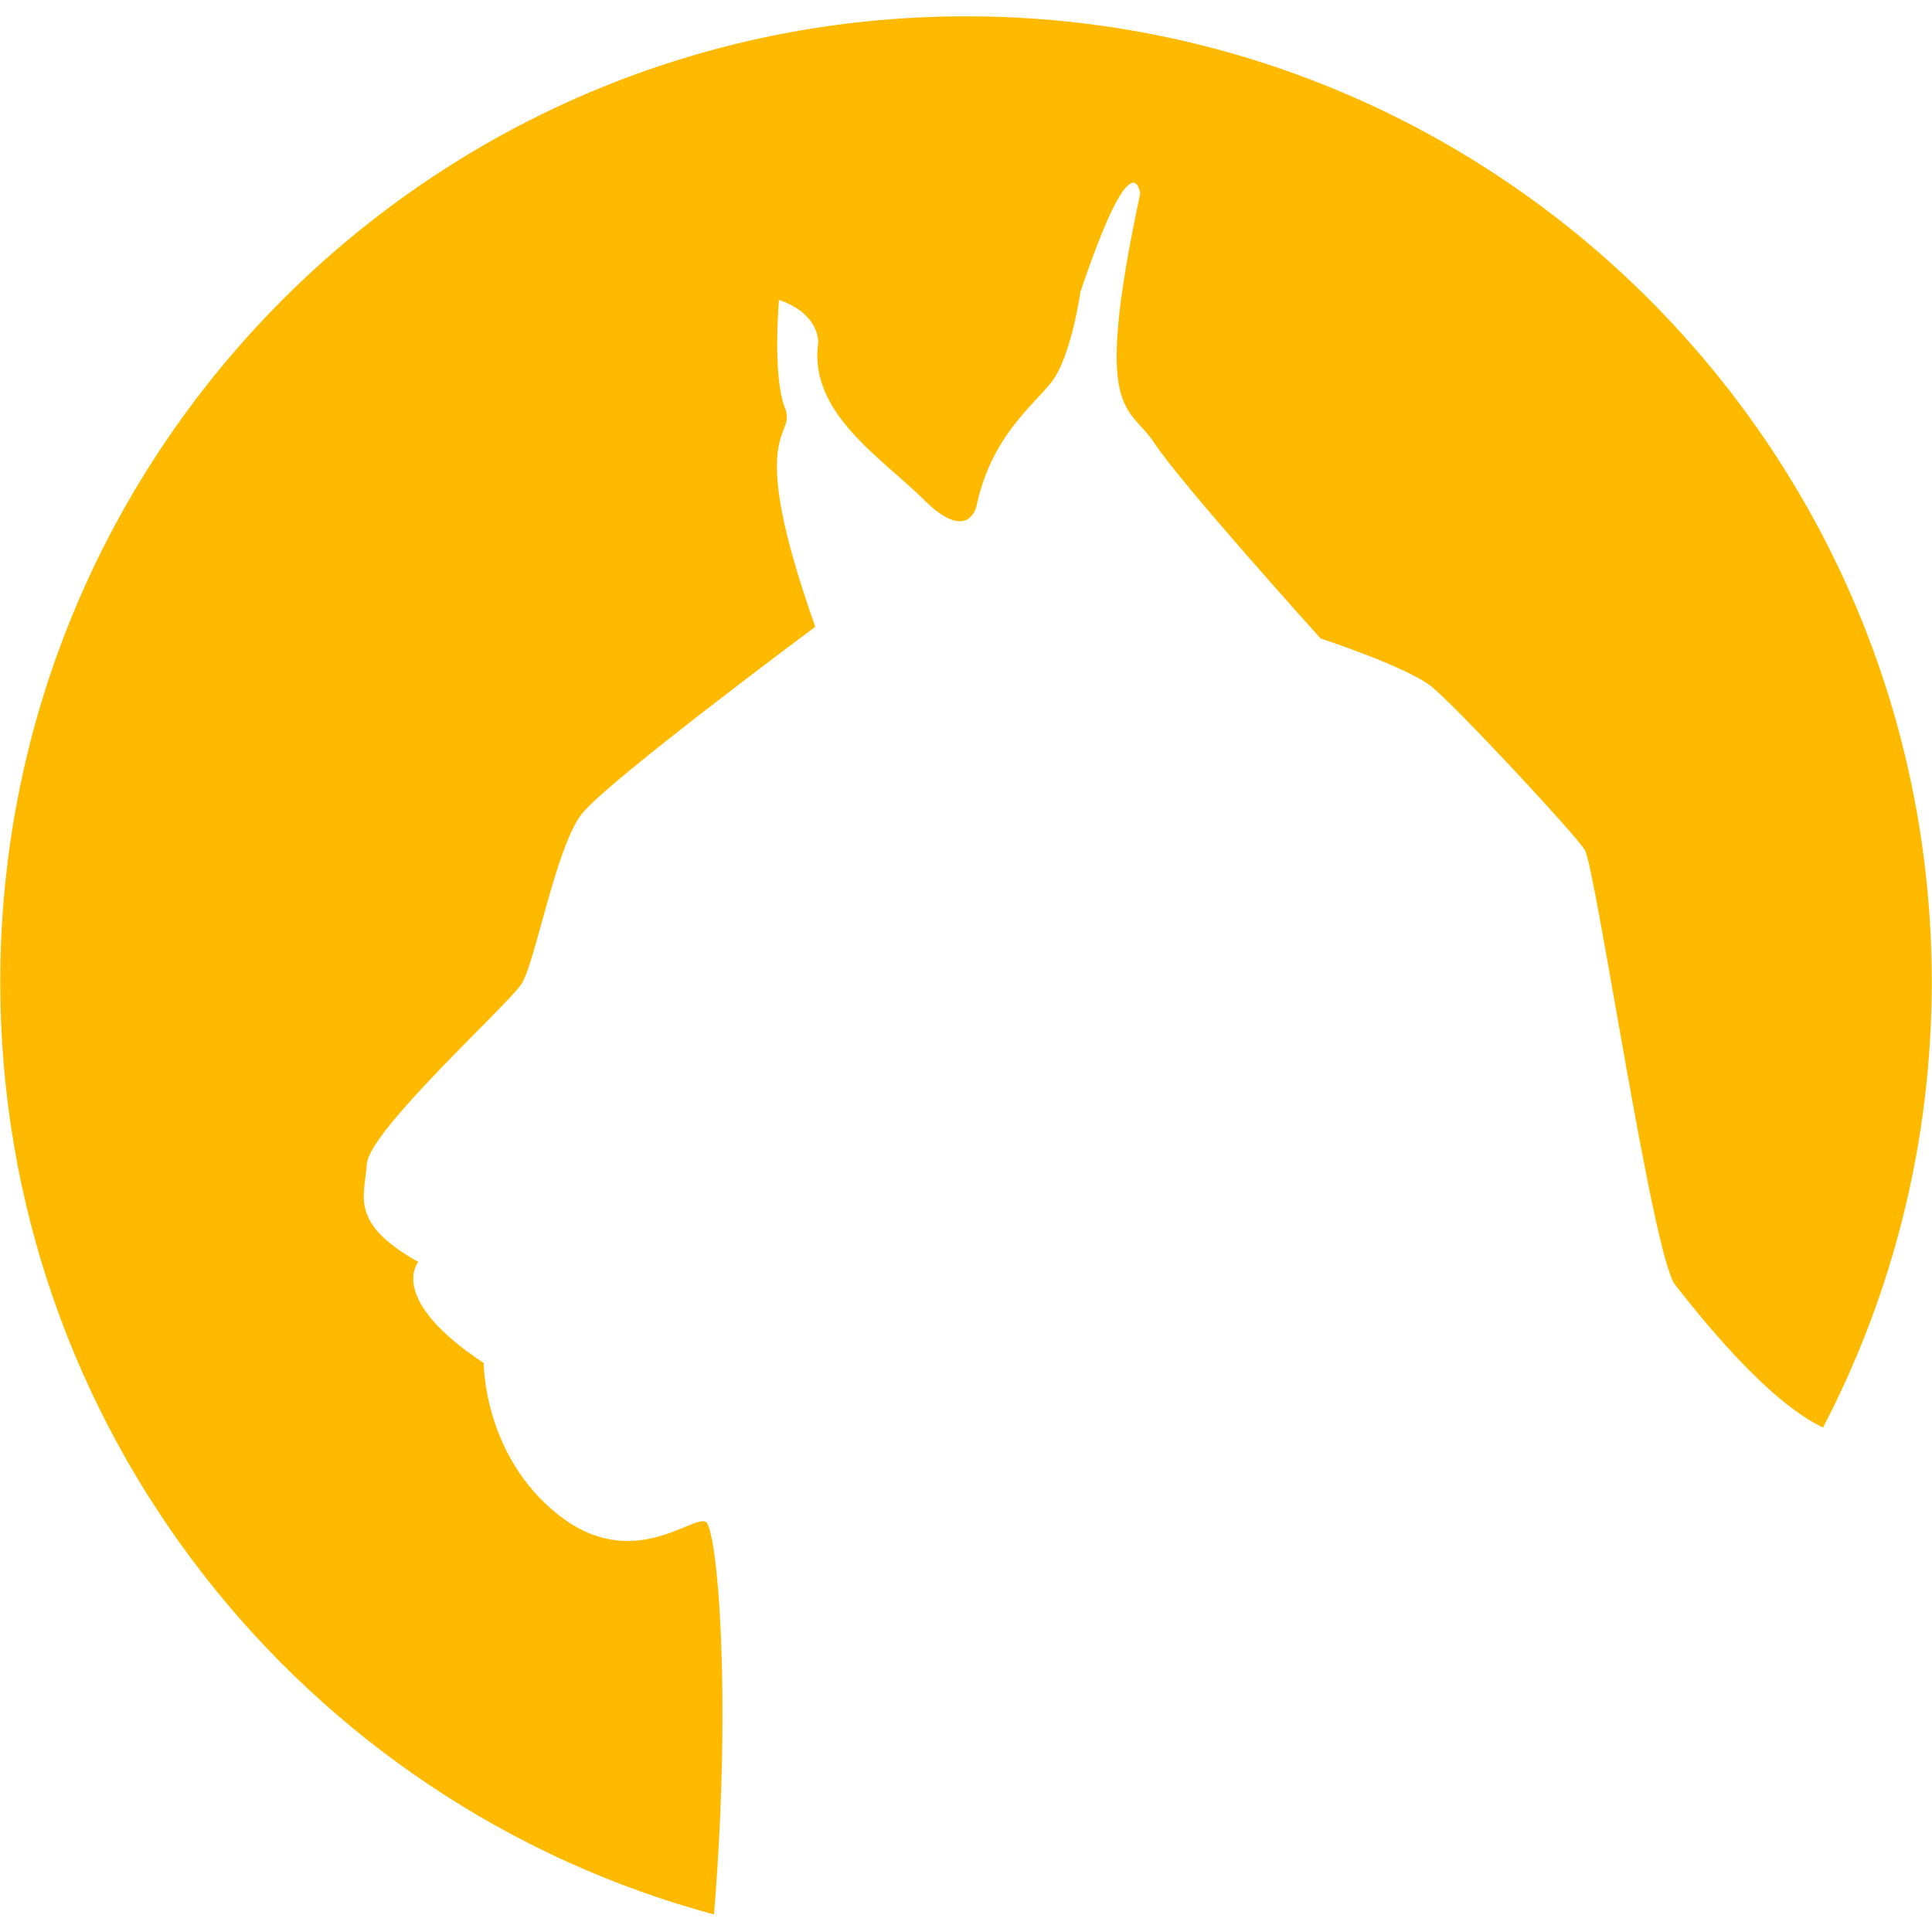
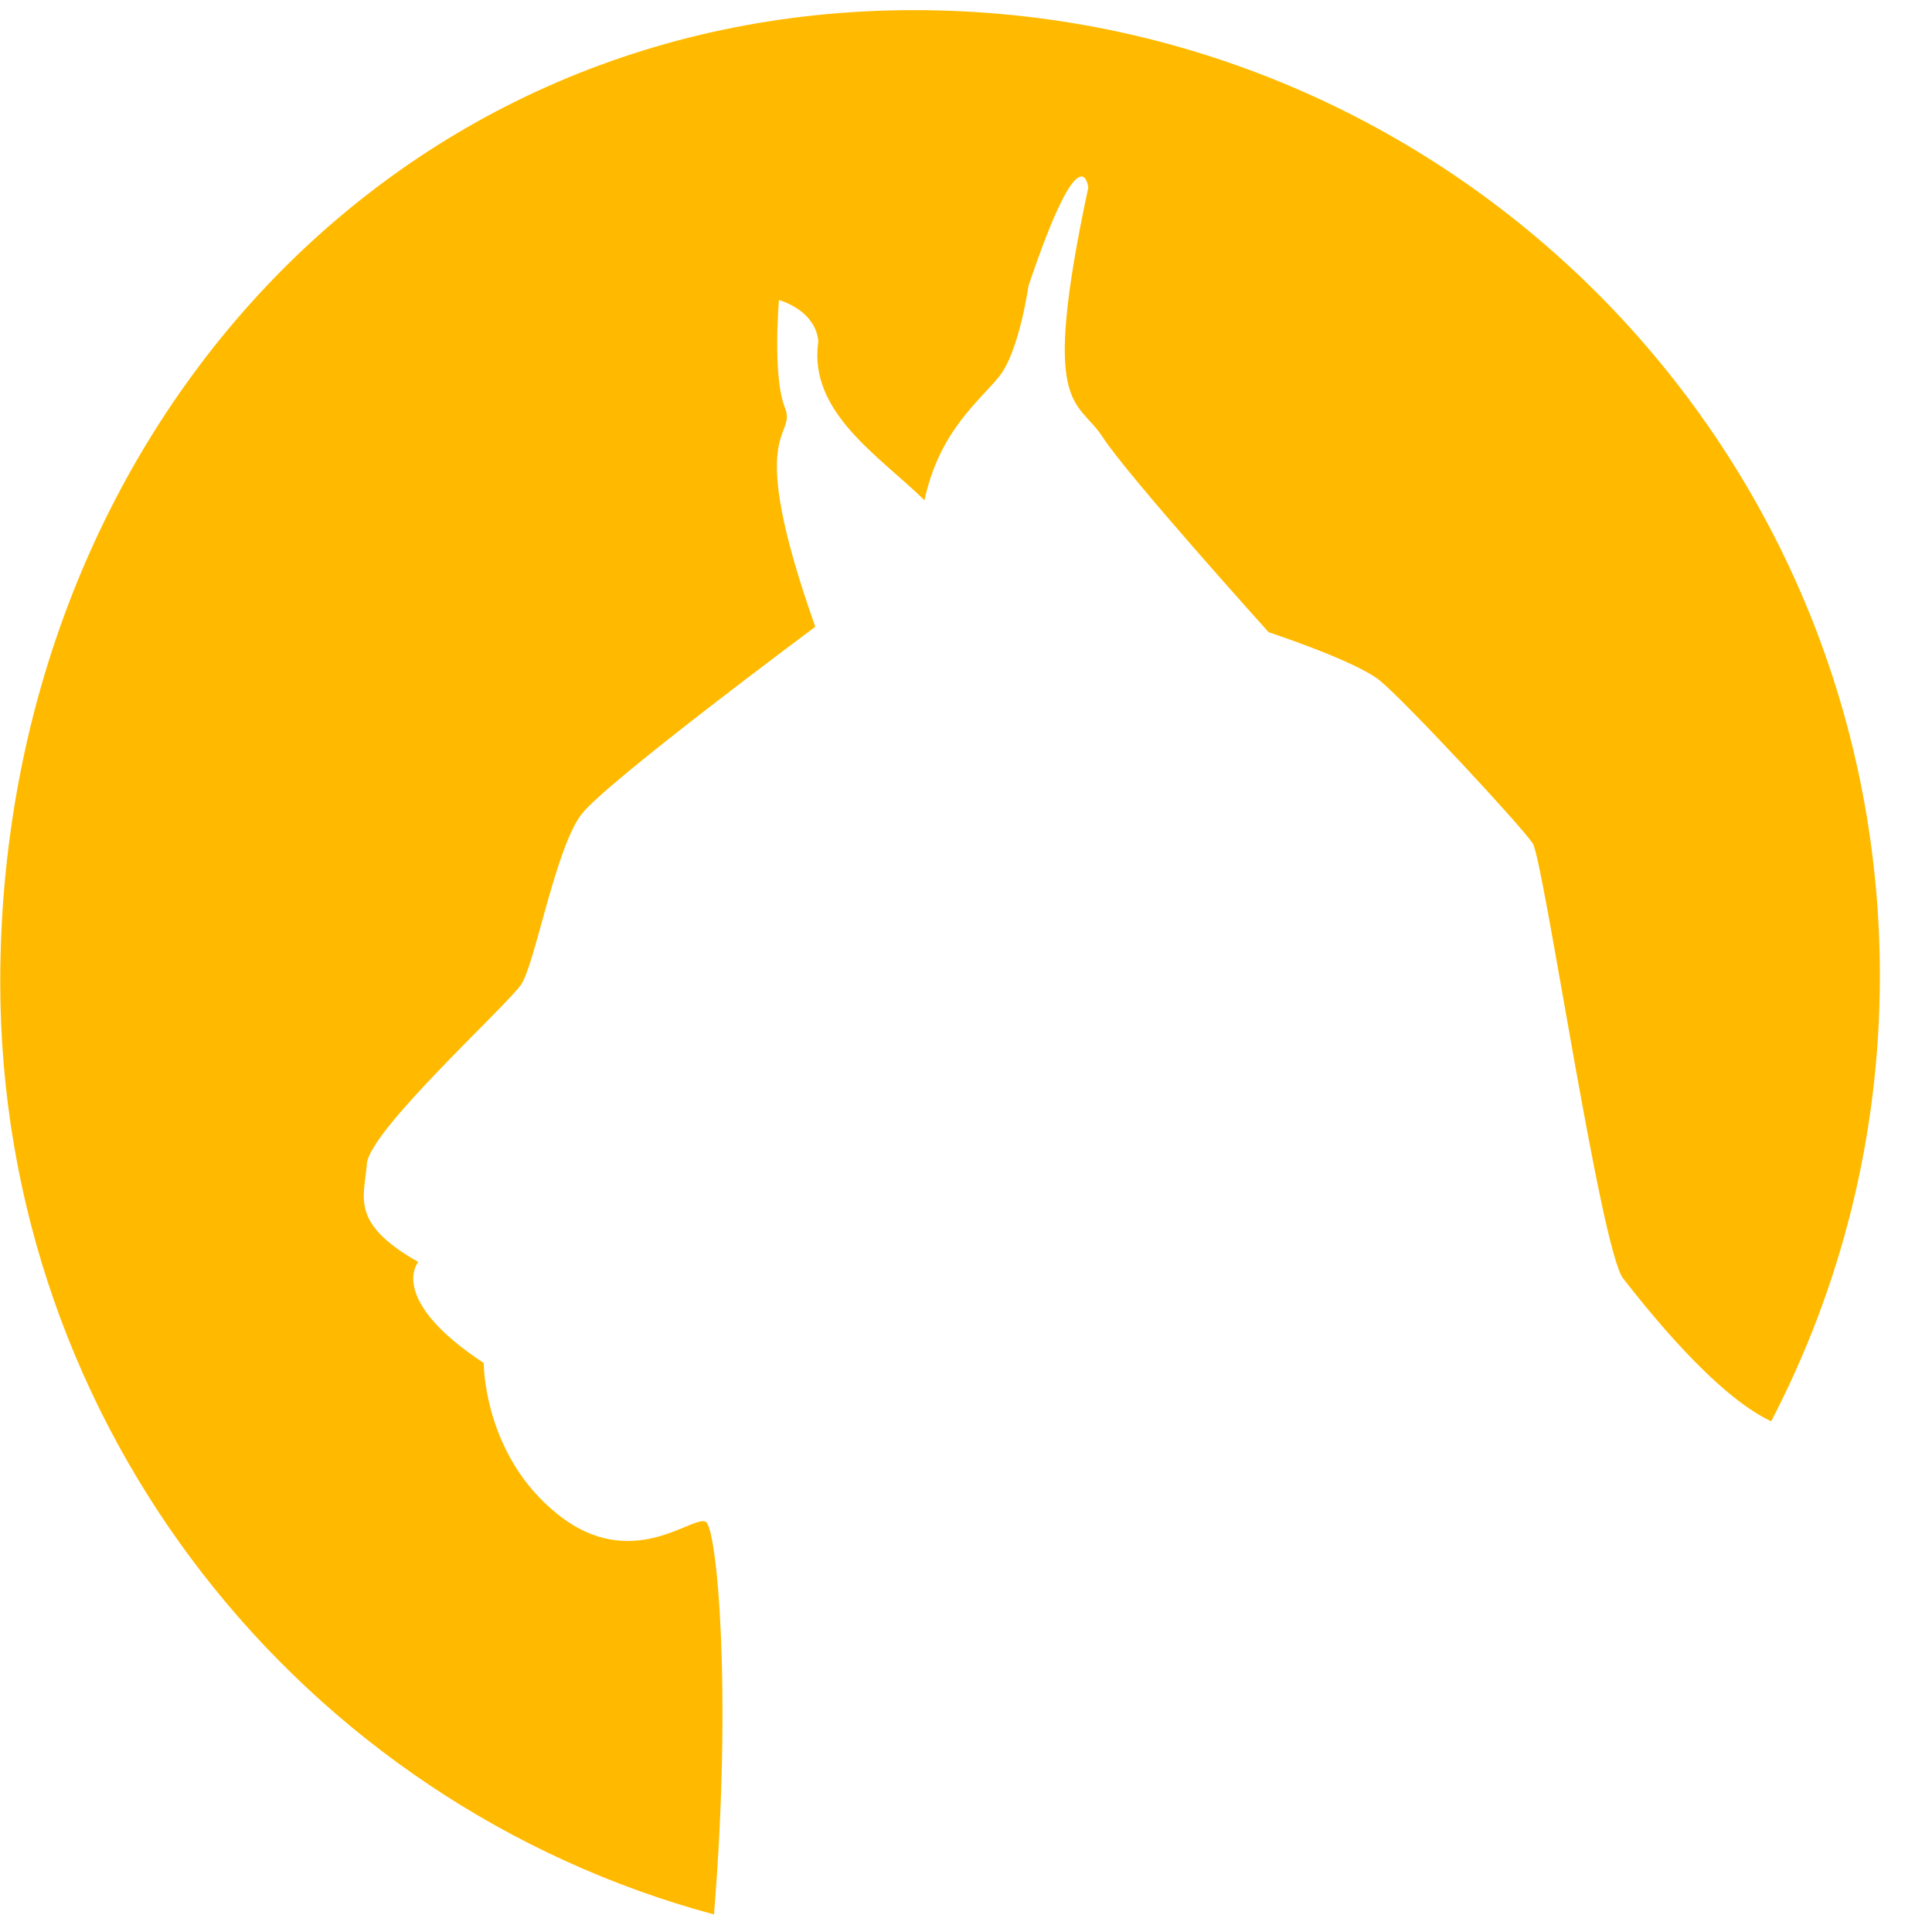
<svg xmlns="http://www.w3.org/2000/svg" version="1.1" id="Layer_1" x="0px" y="0px" viewBox="0 0 782 782" style="enable-background:new 0 0 782 782;" xml:space="preserve">
  <style type="text/css">
	.st0{fill:#FFBA00;}
</style>
-   <path class="st0" d="M285.7,616c-5.2-3.1-29.9,21-60-3.1c-30.1-24-29.9-61.2-29.9-61.2c-39.4-26-26.5-40.9-26.5-40.9  c-27.9-15.8-21.8-26.2-20.8-39.7c0.9-13.5,56.8-64.1,62.5-72.7c5.7-8.6,13.9-55.7,24.6-69.1c10.7-13.4,94.4-75.6,94.4-75.6  c-29.3-82.6-7.2-75.9-12.3-88.7c-5.1-12.8-2.4-43.6-2.4-43.6c16.4,5.5,15.9,17.1,15.9,17.1c-4.1,28.5,25.3,46.5,43,64s21,2.5,21,2.5  c6-28.1,22.3-40.2,30.3-50.2s11.8-36.6,11.8-36.6c21.5-63.9,24.2-39.8,24.2-39.8c-19.6,91.6-4.5,85.1,5.8,101s67.2,79,67.2,79  s34.7,11.4,44.8,19.4c10,8,57.7,59.3,62.1,66.1c4.4,6.8,27.4,164.3,36.6,176.1c9.2,11.7,36.8,46.9,59.9,57.8  c28.1-54,44-115.3,44-180.3c0-215.9-175-390.9-390.9-390.9S0.1,181.6,0.1,397.5c0,180.6,122.5,332.6,288.9,377.4  C296.4,683.9,290.2,618.6,285.7,616z" />
+   <path class="st0" d="M285.7,616c-5.2-3.1-29.9,21-60-3.1c-30.1-24-29.9-61.2-29.9-61.2c-39.4-26-26.5-40.9-26.5-40.9  c-27.9-15.8-21.8-26.2-20.8-39.7c0.9-13.5,56.8-64.1,62.5-72.7c5.7-8.6,13.9-55.7,24.6-69.1c10.7-13.4,94.4-75.6,94.4-75.6  c-29.3-82.6-7.2-75.9-12.3-88.7c-5.1-12.8-2.4-43.6-2.4-43.6c16.4,5.5,15.9,17.1,15.9,17.1c-4.1,28.5,25.3,46.5,43,64c6-28.1,22.3-40.2,30.3-50.2s11.8-36.6,11.8-36.6c21.5-63.9,24.2-39.8,24.2-39.8c-19.6,91.6-4.5,85.1,5.8,101s67.2,79,67.2,79  s34.7,11.4,44.8,19.4c10,8,57.7,59.3,62.1,66.1c4.4,6.8,27.4,164.3,36.6,176.1c9.2,11.7,36.8,46.9,59.9,57.8  c28.1-54,44-115.3,44-180.3c0-215.9-175-390.9-390.9-390.9S0.1,181.6,0.1,397.5c0,180.6,122.5,332.6,288.9,377.4  C296.4,683.9,290.2,618.6,285.7,616z" />
</svg>